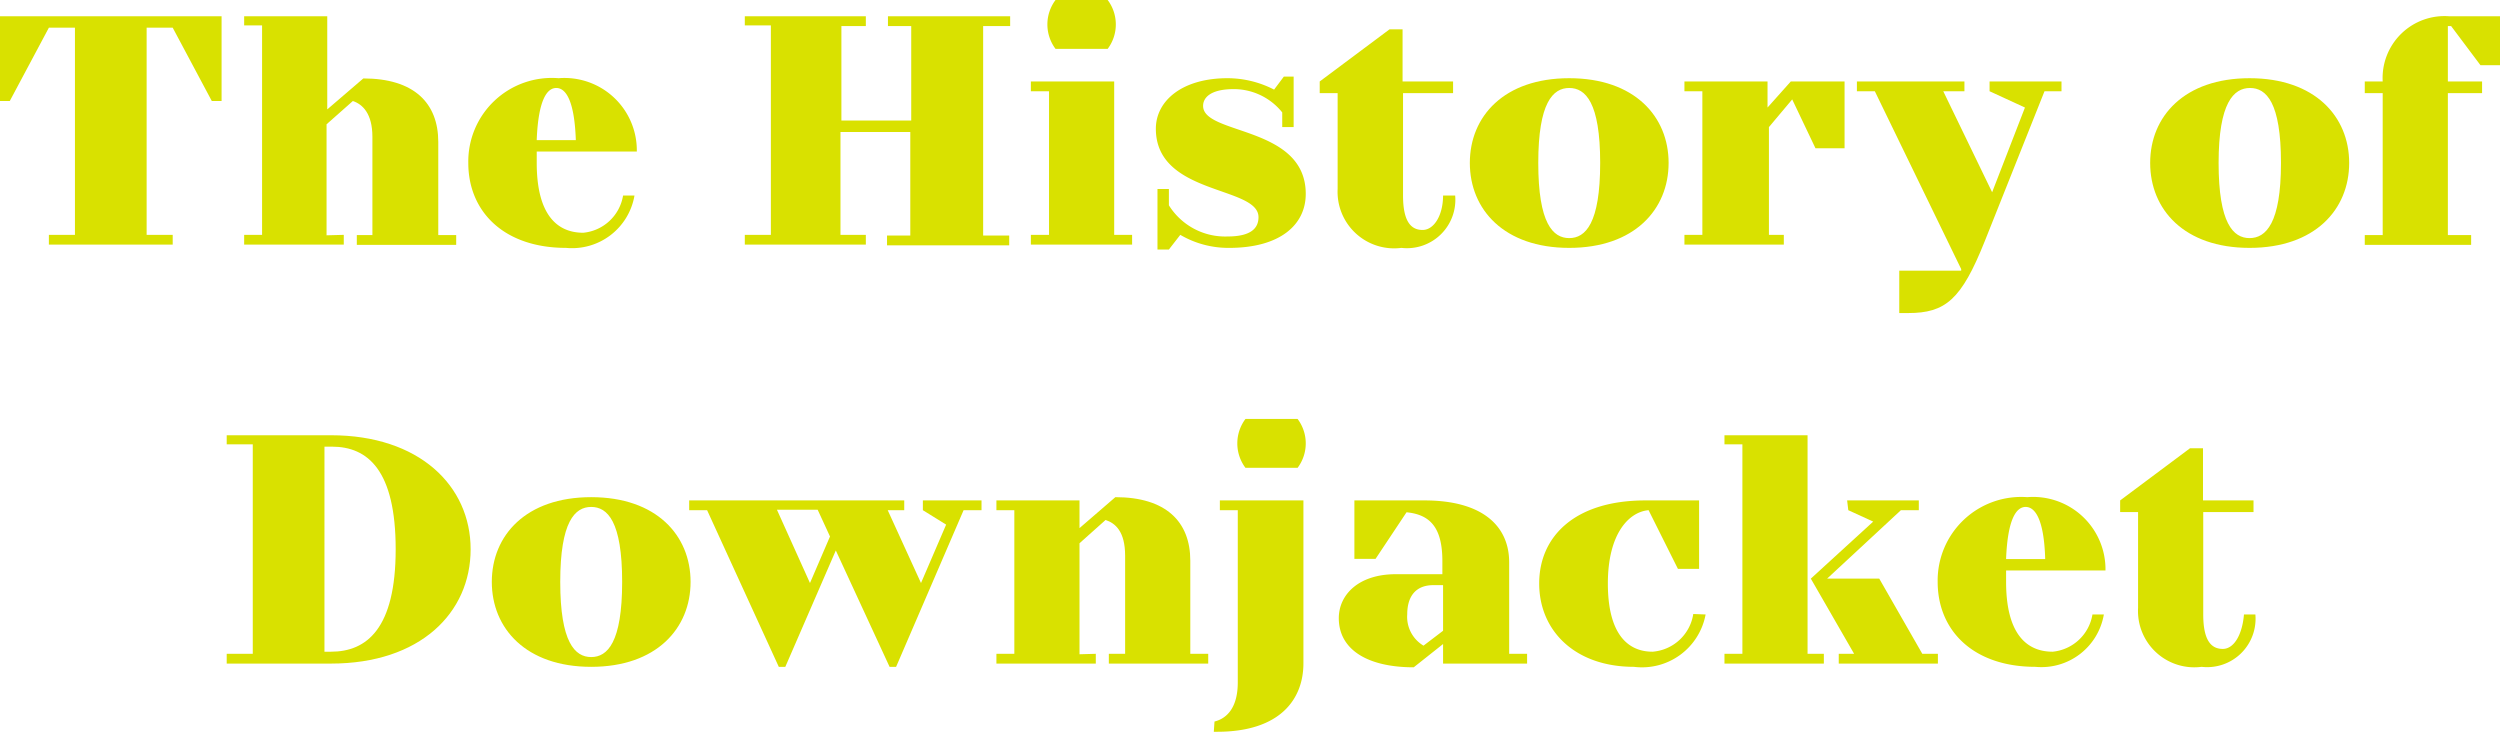
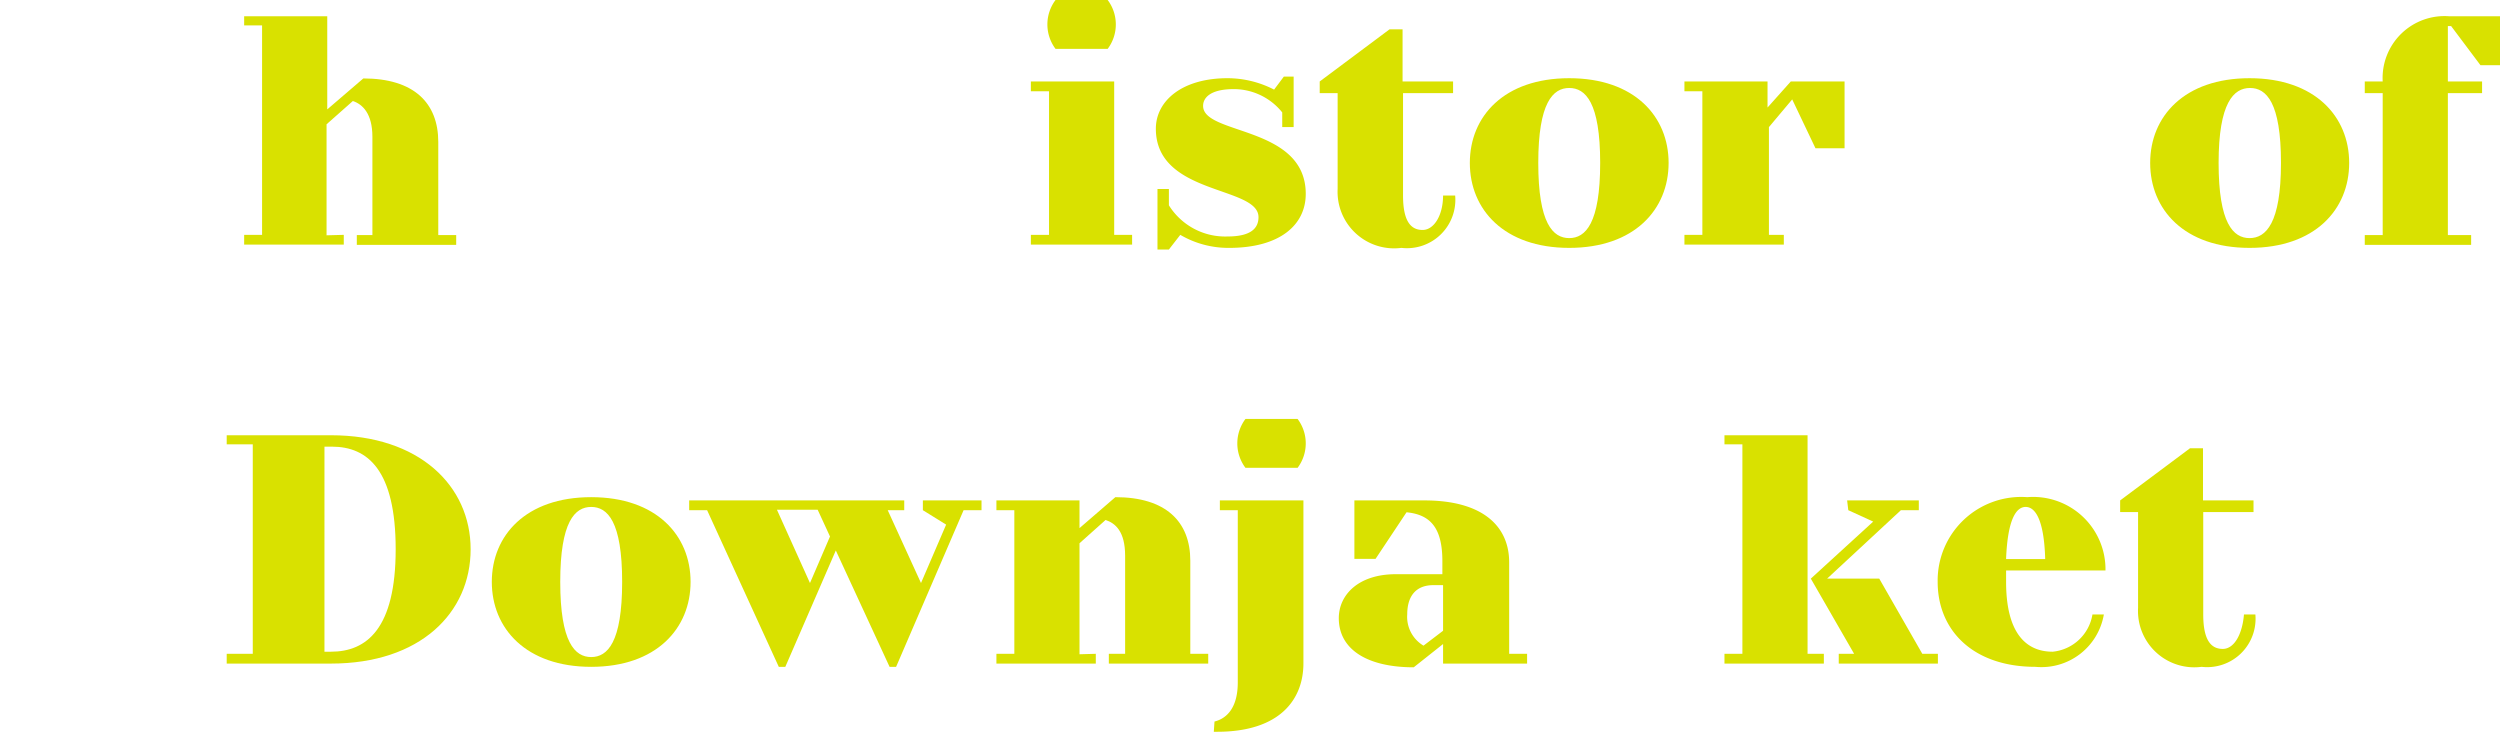
<svg xmlns="http://www.w3.org/2000/svg" viewBox="0 0 107.41 31.45">
  <defs>
    <style>.cls-1{fill:#d9e100;}</style>
  </defs>
  <title>アセット 104</title>
  <g id="レイヤー_2" data-name="レイヤー 2">
    <g id="button">
-       <path class="cls-1" d="M9.52,4.34H9.1L7.42,1.19H6.3v8.9H7.42v.42H2.1v-.42H3.22V1.19H2.1L.42,4.34H0V.7H9.52Z" />
      <path class="cls-1" d="M14.77,10.09v.42H10.49v-.42h.77v-9h-.77V.7h3.57v4l1.55-1.33c2.17,0,3.22,1.05,3.22,2.73v4h.77v.42H15.33v-.42H16V5.88c0-1-.42-1.4-.84-1.54l-1.13,1v4.77Z" />
-       <path class="cls-1" d="M23.06,6.51V7c0,2.18.84,3,2,3A1.92,1.92,0,0,0,26.77,8.4h.49a2.72,2.72,0,0,1-2.94,2.25c-2.66,0-4.2-1.55-4.2-3.65A3.59,3.59,0,0,1,24,3.36a3.11,3.11,0,0,1,3.36,3.15Zm0-.49h1.68c-.06-1.75-.45-2.24-.84-2.24S23.13,4.27,23.06,6Z" />
-       <path class="cls-1" d="M32,10.09h1.12v-9H32V.7H37.2v.42H36.15V5.18h3V1.12h-1V.7h5.25v.42H42.24v9h1.12v.42H38.11v-.42h1V5.67h-3v4.42H37.2v.42H32Z" />
      <path class="cls-1" d="M48.64,10.09v.42H44.29v-.42h.78V3.92h-.78V3.5h3.58v6.59ZM45.35,0h2.24a1.75,1.75,0,0,1,0,2.1H45.35a1.75,1.75,0,0,1,0-2.1Z" />
      <path class="cls-1" d="M51.69,4.55c0,1.26,4.41.84,4.41,3.78,0,1.34-1.12,2.32-3.29,2.32a4.08,4.08,0,0,1-2.1-.56l-.49.63h-.49V8.12h.49v.7a2.85,2.85,0,0,0,2.52,1.34c1,0,1.33-.35,1.33-.83,0-1.35-4.41-.93-4.41-3.8,0-1.19,1.12-2.17,3.08-2.17a4.38,4.38,0,0,1,2,.49l.42-.56h.42V5.46h-.49V4.83a2.67,2.67,0,0,0-2.17-1C52,3.85,51.69,4.2,51.69,4.55Z" />
      <path class="cls-1" d="M62.52,8.4a2.08,2.08,0,0,1-2.31,2.25,2.43,2.43,0,0,1-2.74-2.53V4H56.7V3.5l3-2.24h.56V3.5h2.17V4H60.28V8.4c0,1.13.35,1.48.84,1.48S62,9.25,62,8.4Z" />
      <path class="cls-1" d="M63.15,7c0-2,1.47-3.64,4.27-3.64S71.69,5,71.69,7s-1.47,3.65-4.27,3.65S63.15,9,63.15,7Zm2.94,0c0,2.6.63,3.23,1.33,3.23S68.75,9.6,68.75,7s-.63-3.22-1.33-3.22S66.09,4.41,66.09,7Z" />
      <path class="cls-1" d="M76.64,10.09v.42H72.37v-.42h.77V3.92h-.77V3.5h3.57V4.62l1-1.12h2.31V6.37H78L77,4.27l-1,1.19v4.63Z" />
-       <path class="cls-1" d="M80.55,3.92h-.77V3.5H84.4v.42h-.91l2.1,4.34L87,4.62l-1.52-.7V3.5h3.09v.42h-.73l-2.57,6.45c-1,2.5-1.68,3.08-3.29,3.08H81.6V11.63h2.66v-.07Z" />
      <path class="cls-1" d="M92.38,7c0-2,1.47-3.64,4.27-3.64S100.93,5,100.93,7s-1.47,3.65-4.28,3.65S92.38,9,92.38,7Zm2.94,0c0,2.6.63,3.23,1.33,3.23S98,9.6,98,7s-.63-3.22-1.33-3.22S95.32,4.41,95.32,7Z" />
      <path class="cls-1" d="M101.6,3.5h.77A2.66,2.66,0,0,1,105.24.7h2.17V2.8h-.84l-1.26-1.68h-.14V3.5h1.47V4h-1.47v6.1h1v.42H101.6v-.42h.77V4h-.77Z" />
      <path class="cls-1" d="M9.74,28.09h1.12v-9H9.74V18.7h4.48c3.79,0,6,2.17,6,4.9s-2.17,4.91-6,4.91H9.74Zm4.2-8.9V28h.28C15.76,28,17,27,17,23.6s-1.2-4.41-2.74-4.41Z" />
      <path class="cls-1" d="M21.13,25c0-2,1.47-3.64,4.27-3.64S29.67,23,29.67,25s-1.47,3.65-4.27,3.65S21.13,27,21.13,25Zm2.94,0c0,2.6.63,3.23,1.33,3.23s1.33-.63,1.33-3.23-.63-3.22-1.33-3.22S24.07,22.41,24.07,25Z" />
      <path class="cls-1" d="M30.38,21.92h-.77V21.5h9.24v.42h-.71l1.43,3.13,1.08-2.51-1-.62V21.5h2.52v.42H41.4l-2.9,6.73h-.28l-2.31-5-2.17,5h-.28Zm4.42,3.13.86-2-.53-1.15H33.38Z" />
      <path class="cls-1" d="M47.08,28.09v.42H42.81v-.42h.77V21.92h-.77V21.5h3.57v1.19l1.54-1.33c2.17,0,3.22,1.05,3.22,2.73v4h.77v.42H47.64v-.42h.7V23.88c0-1.05-.42-1.4-.84-1.54l-1.12,1v4.77Z" />
      <path class="cls-1" d="M52.18,31c.56-.14,1-.63,1-1.68V21.92h-.77V21.5H56v7c0,1.54-1,2.94-3.71,2.94h-.14Zm1.33-13h2.24a1.75,1.75,0,0,1,0,2.1H53.51a1.75,1.75,0,0,1,0-2.1Z" />
      <path class="cls-1" d="M64.84,28.09h.77v.42H62v-.84l-1.26,1c-2,0-3.22-.77-3.22-2.11,0-1,.84-1.89,2.45-1.89h2v-.56c0-1.4-.49-2-1.54-2.1l-1.33,2h-.91V21.5H61.2c2.52,0,3.64,1.12,3.64,2.66ZM62,25.14h-.42c-.7,0-1.12.42-1.12,1.26a1.44,1.44,0,0,0,.7,1.34L62,27.1Z" />
-       <path class="cls-1" d="M73.28,26.4a2.78,2.78,0,0,1-3.08,2.25c-2.53,0-4.07-1.55-4.07-3.58s1.54-3.57,4.56-3.57H73v2.94h-.91l-1.26-2.52c-.84.07-1.75,1-1.75,3.15S69.92,28,71,28a1.92,1.92,0,0,0,1.75-1.62Z" />
      <path class="cls-1" d="M78.36,28.09v.42H74.09v-.42h.77v-9h-.77V18.7h3.57v9.39Zm1-6.59h3.08v.42h-.77L78.5,24.86h2.24l1.85,3.23h.67v.42H79v-.42h.66L77.8,24.86l2.68-2.45-1.07-.49Z" />
      <path class="cls-1" d="M86.19,24.51V25c0,2.18.84,3,2,3A1.92,1.92,0,0,0,89.9,26.4h.49a2.72,2.72,0,0,1-2.94,2.25c-2.66,0-4.2-1.55-4.2-3.65a3.59,3.59,0,0,1,3.85-3.64,3.11,3.11,0,0,1,3.36,3.15Zm0-.49h1.68c-.05-1.75-.45-2.24-.84-2.24S86.26,22.27,86.19,24Z" />
      <path class="cls-1" d="M96.9,26.4a2.08,2.08,0,0,1-2.31,2.25,2.42,2.42,0,0,1-2.73-2.53V22h-.77V21.5l3-2.24h.56V21.5h2.17V22H94.66V26.4c0,1.13.35,1.48.84,1.48s.84-.63.91-1.48Z" />
    </g>
  </g>
</svg>